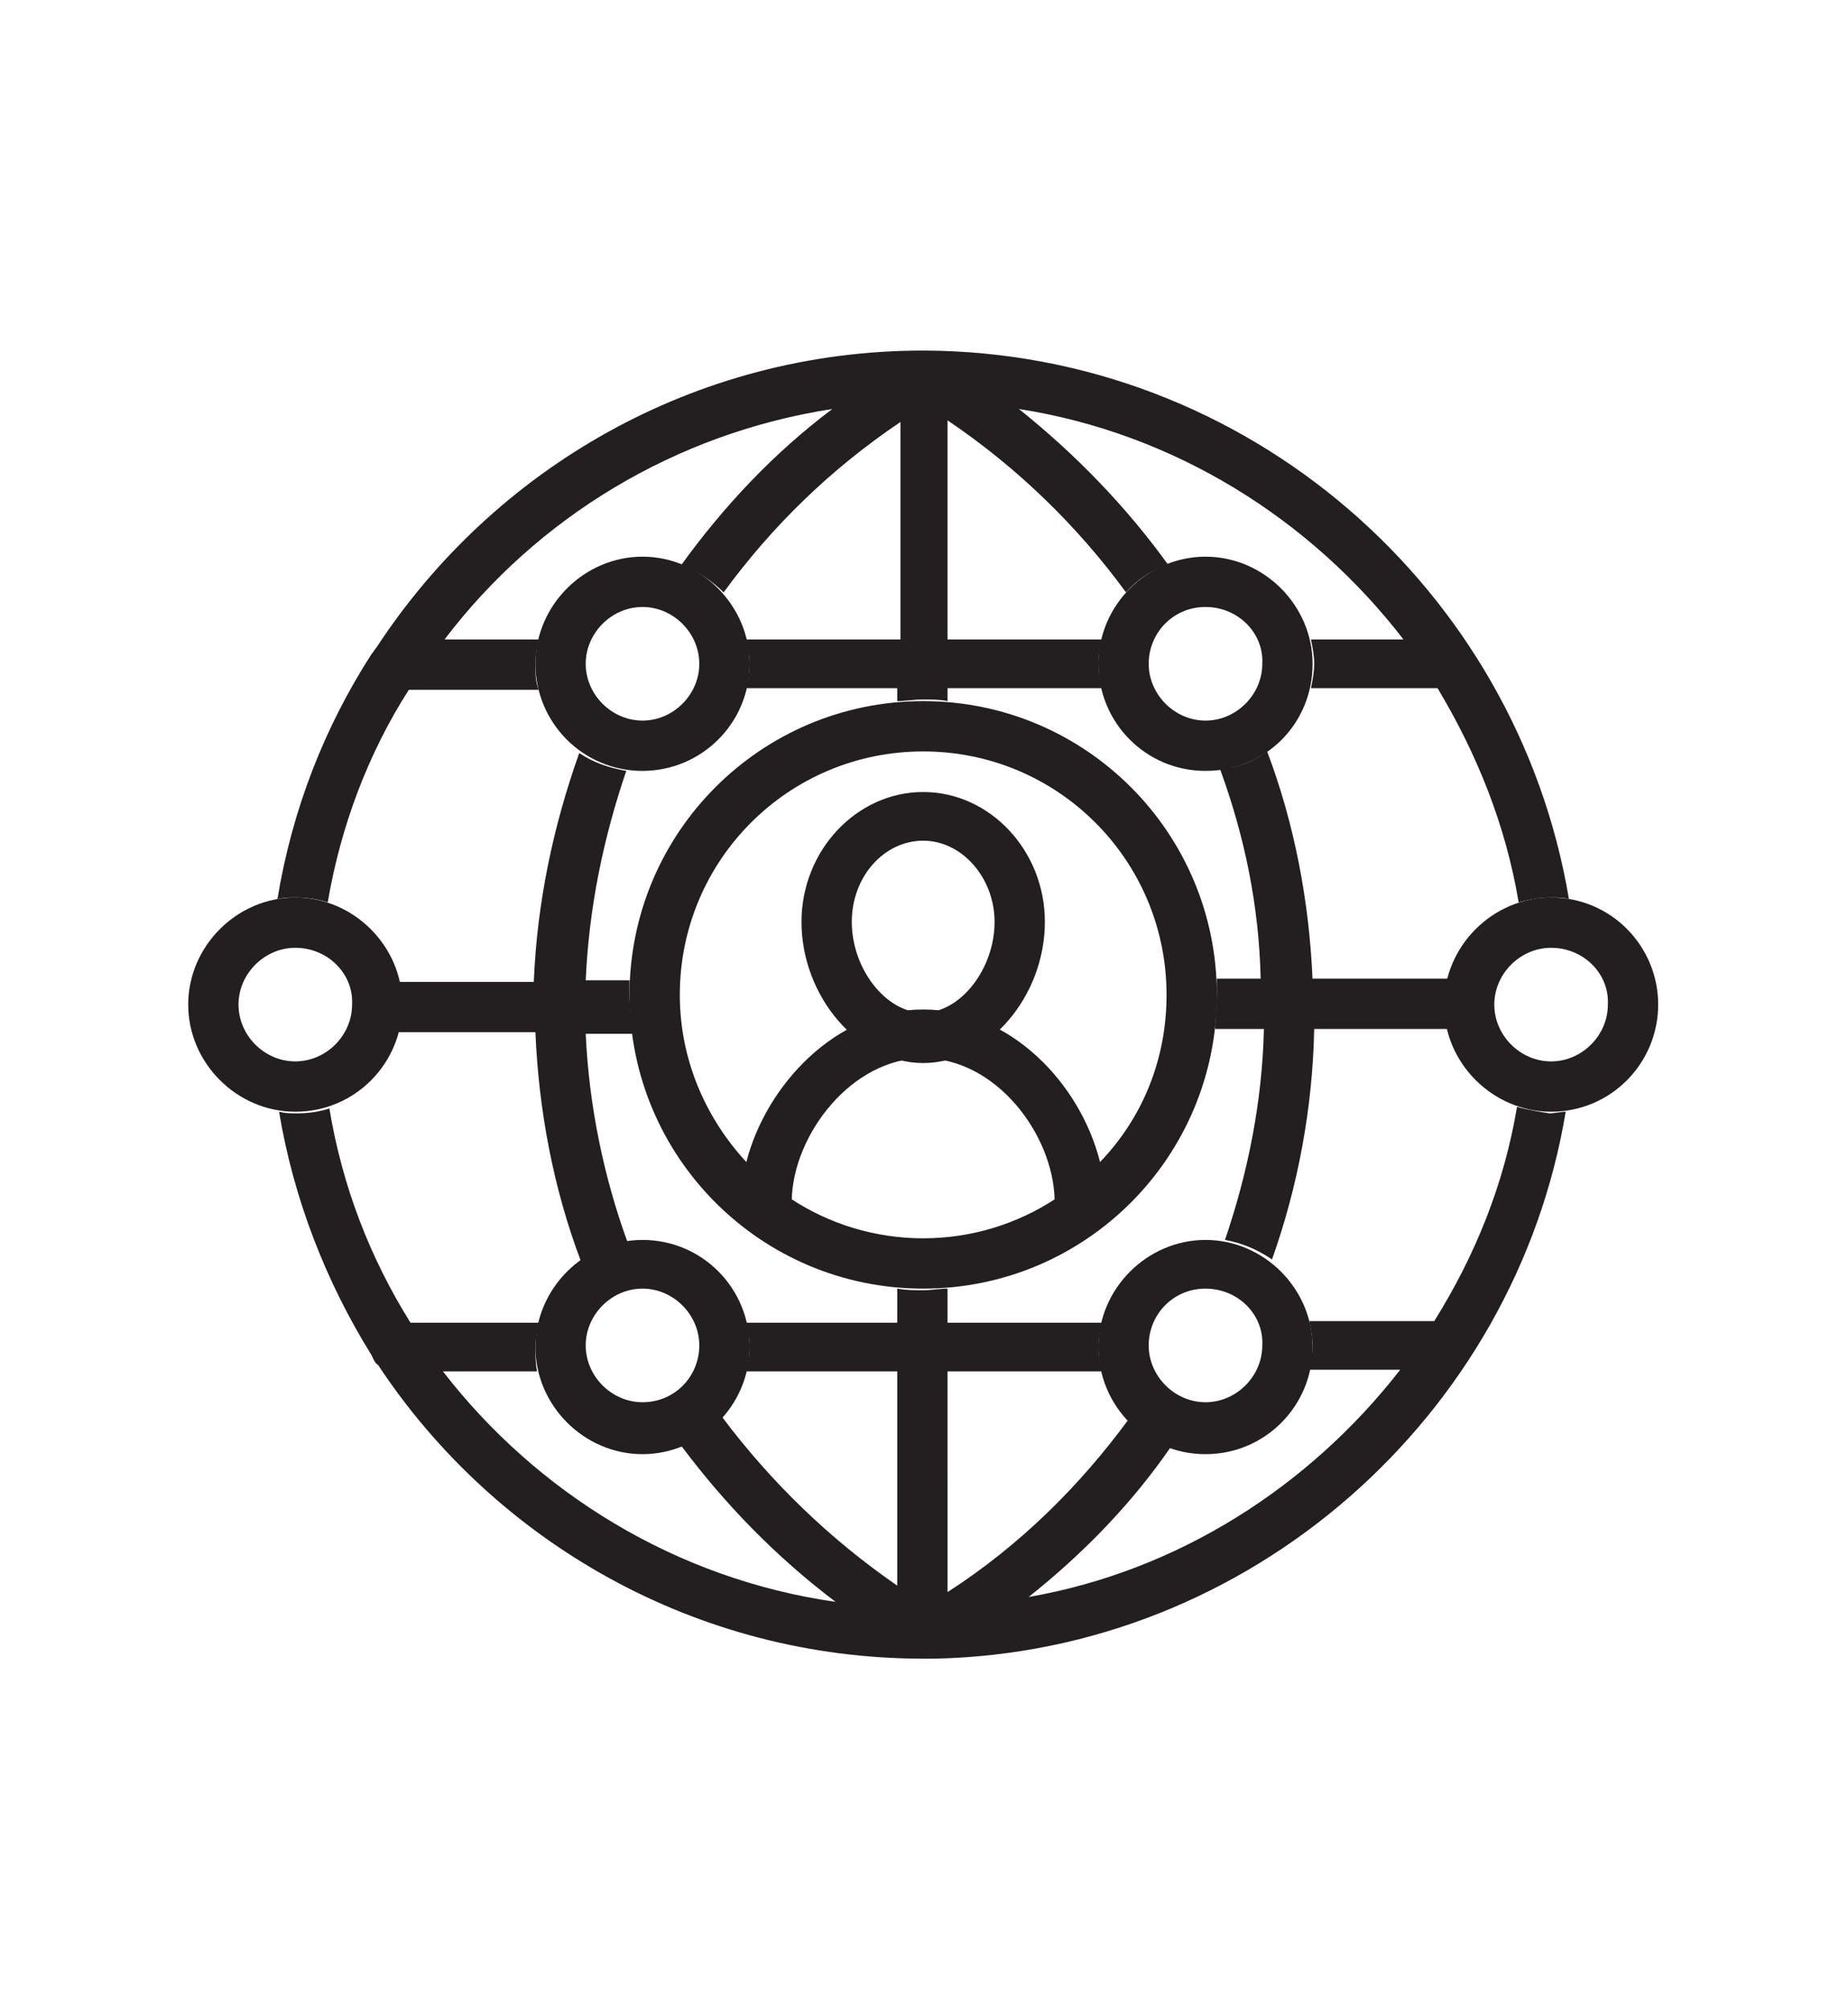
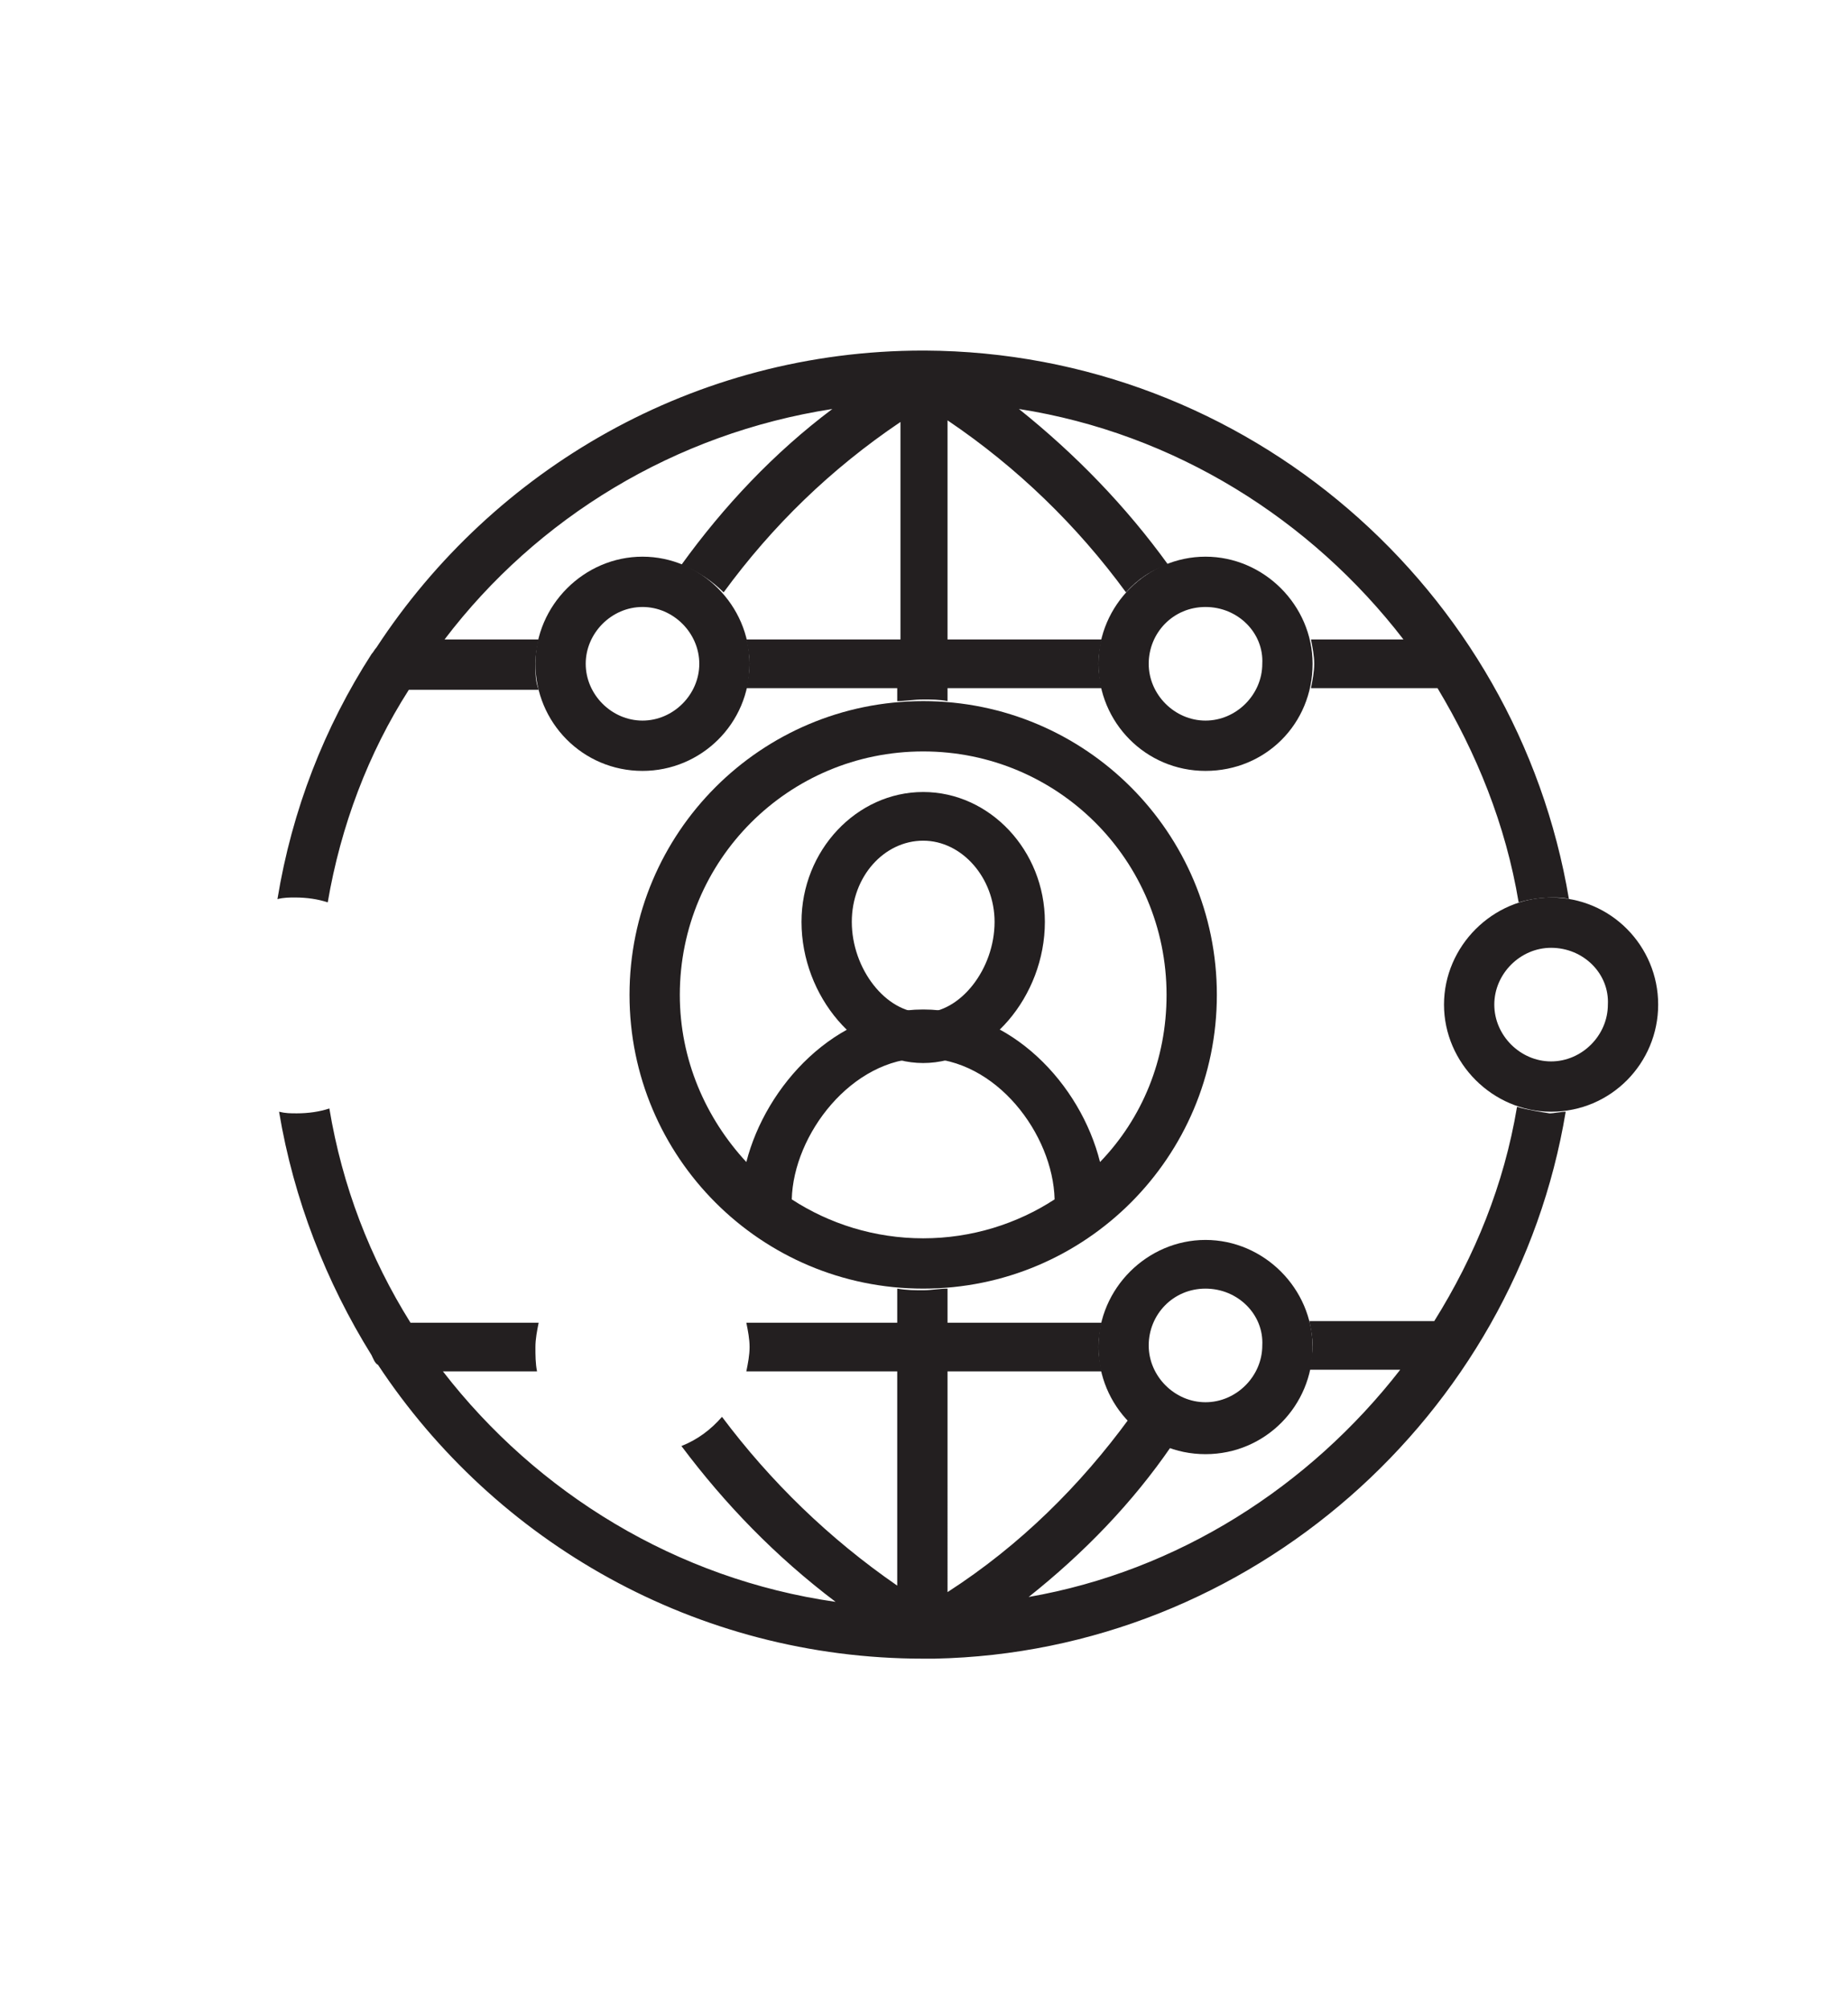
<svg xmlns="http://www.w3.org/2000/svg" id="Layer_1" x="0px" y="0px" viewBox="0 0 113.9 123.8" style="enable-background:new 0 0 113.9 123.8;" xml:space="preserve">
  <g>
    <path style="fill:#231F20;" d="M74.3,47.5c-3.7,0-6.6-3-6.6-6.6c0-3.6,3-6.6,6.6-6.6c3.6,0,6.6,3,6.6,6.6   C80.9,44.6,78,47.5,74.3,47.5z M74.3,37.4c-2,0-3.5,1.6-3.5,3.5c0,1.9,1.6,3.5,3.5,3.5c1.9,0,3.5-1.6,3.5-3.5   C77.9,39,76.3,37.4,74.3,37.4z" />
-     <path style="fill:#231F20;" d="M39.6,89.6c-3.6,0-6.6-3-6.6-6.6c0-3.6,3-6.6,6.6-6.6c3.7,0,6.6,3,6.6,6.6   C46.2,86.6,43.2,89.6,39.6,89.6z M39.6,79.4c-1.9,0-3.5,1.6-3.5,3.5c0,1.9,1.6,3.5,3.5,3.5c2,0,3.5-1.6,3.5-3.5   C43.1,81,41.5,79.4,39.6,79.4z" />
    <path style="fill:#231F20;" d="M74.3,89.6c-3.7,0-6.6-3-6.6-6.6c0-3.6,3-6.6,6.6-6.6c3.6,0,6.6,3,6.6,6.6   C80.9,86.6,78,89.6,74.3,89.6z M74.3,79.4c-2,0-3.5,1.6-3.5,3.5c0,1.9,1.6,3.5,3.5,3.5c1.9,0,3.5-1.6,3.5-3.5   C77.9,81,76.3,79.4,74.3,79.4z" />
    <path style="fill:#231F20;" d="M39.6,47.5c-3.7,0-6.6-3-6.6-6.6c0-3.6,3-6.6,6.6-6.6c3.6,0,6.6,3,6.6,6.6   C46.2,44.6,43.2,47.5,39.6,47.5z M39.6,37.4c-1.9,0-3.5,1.6-3.5,3.5c0,1.9,1.6,3.5,3.5,3.5c1.9,0,3.5-1.6,3.5-3.5   C43.1,39,41.5,37.4,39.6,37.4z" />
-     <path style="fill:#231F20;" d="M18.2,68.5c-3.6,0-6.6-3-6.6-6.6s3-6.6,6.6-6.6s6.6,3,6.6,6.6S21.9,68.5,18.2,68.5z M18.2,58.4   c-1.9,0-3.5,1.6-3.5,3.5c0,1.9,1.6,3.5,3.5,3.5c1.9,0,3.5-1.6,3.5-3.5C21.8,60,20.2,58.4,18.2,58.4z" />
    <path style="fill:#231F20;" d="M95.6,68.5c-3.6,0-6.6-3-6.6-6.6s3-6.6,6.6-6.6c3.7,0,6.6,3,6.6,6.6S99.3,68.5,95.6,68.5z    M95.6,58.4c-1.9,0-3.5,1.6-3.5,3.5c0,1.9,1.6,3.5,3.5,3.5c1.9,0,3.5-1.6,3.5-3.5C99.2,60,97.6,58.4,95.6,58.4z" />
    <path style="fill:#231F20;" d="M56.9,43.2c-10,0-18.1,8.1-18.1,18.1s8.1,18.1,18.1,18.1c10,0,18.1-8.1,18.1-18.1   S66.9,43.2,56.9,43.2z M48.8,73.9c0.1-4,3.7-8.7,8.1-8.7c4.5,0,8,4.7,8.1,8.7c-2.3,1.5-5.1,2.4-8.1,2.4   C53.9,76.3,51.1,75.4,48.8,73.9z M67.8,71.6c-1.2-4.8-5.5-9.4-10.9-9.4c-5.4,0-9.7,4.7-10.9,9.4c-2.5-2.7-4.1-6.3-4.1-10.3   c0-8.3,6.7-15,15-15c8.3,0,15,6.7,15,15C71.9,65.3,70.4,68.9,67.8,71.6z" />
    <path style="fill:#231F20;" d="M56.9,65.5c-4,0-7.5-4.1-7.5-8.7c0-4.4,3.4-8,7.5-8c4.1,0,7.5,3.6,7.5,8   C64.4,61.4,60.9,65.5,56.9,65.5z M56.9,51.8c-2.4,0-4.4,2.2-4.4,5c0,2.9,2.1,5.6,4.4,5.6c2.3,0,4.4-2.7,4.4-5.6   C61.3,54.1,59.3,51.8,56.9,51.8z" />
-     <path style="fill:#231F20;" d="M80.9,60.4c-0.2-4.8-1.1-9.6-2.8-14.1c-0.8,0.6-1.8,1-2.9,1.1c1.5,4.1,2.4,8.4,2.5,12.9H75   c0,0.3,0,0.6,0,0.9c0,0.7-0.1,1.5-0.1,2.2h3c-0.1,4.5-1,8.9-2.4,13c1.1,0.2,2,0.6,2.9,1.2c1.6-4.5,2.5-9.3,2.6-14.2h8.3   c-0.1-0.5-0.2-1-0.2-1.6c0-0.5,0.1-1,0.2-1.5H80.9z" />
    <path style="fill:#231F20;" d="M93.5,68.2c-0.8,4.8-2.6,9.2-5.1,13.2h-7.7c0.1,0.5,0.2,1,0.2,1.5s-0.1,1-0.2,1.5h5.6   c-5.6,7.2-13.7,12.4-22.9,14c3.4-2.7,6.4-5.8,8.8-9.3c-1-0.3-1.9-0.9-2.6-1.7c-3,4.1-6.7,7.8-11.2,10.7V84.5h9.5   c-0.1-0.5-0.2-1-0.2-1.5s0.1-1,0.2-1.5h-9.5v-2.1c-0.5,0-1,0.1-1.5,0.1c-0.5,0-1,0-1.6-0.1v2.1H46c0.1,0.5,0.2,1,0.2,1.5   s-0.1,1-0.2,1.5h9.3v13.2c-4.2-2.9-7.8-6.4-10.8-10.4c-0.7,0.8-1.5,1.4-2.5,1.8c2.7,3.6,5.8,6.8,9.5,9.6   c-9.8-1.4-18.4-6.7-24.2-14.2h5.8C33,84,33,83.5,33,83s0.1-1,0.2-1.5h-7.9c-2.5-4-4.2-8.4-5-13.2c-0.6,0.2-1.3,0.3-2,0.3   c-0.4,0-0.7,0-1.1-0.1c0.9,5.4,2.9,10.5,5.7,15c0.1,0.2,0.2,0.5,0.4,0.6c7.2,10.9,19.6,18.1,33.6,18.1l0.3,0c0.1,0,0.2,0,0.2,0   c0.1,0,0.2,0,0.2,0c0,0,0,0,0,0c19.5-0.4,35.8-15,38.9-33.7c-0.3,0-0.7,0.1-1,0.1C94.9,68.5,94.2,68.4,93.5,68.2z" />
-     <path style="fill:#231F20;" d="M38.8,61.3c0-0.3,0-0.6,0-0.9h-2.7c0.2-4.5,1.1-8.8,2.5-12.9c-1.1-0.2-2-0.5-2.9-1.1   c-1.6,4.5-2.6,9.2-2.8,14.1h-8.4c0.1,0.5,0.2,1,0.2,1.5c0,0.5-0.1,1.1-0.2,1.6H33c0.2,4.8,1.1,9.6,2.8,14.1c0.8-0.6,1.8-1,2.9-1.1   c-1.5-4.1-2.4-8.5-2.6-12.9H39C38.9,62.7,38.8,62,38.8,61.3z" />
    <path style="fill:#231F20;" d="M57,21.6L57,21.6C57,21.6,57,21.6,57,21.6c-0.1,0-0.1,0-0.1,0c-14.1,0-26.5,7.3-33.7,18.3   c-0.1,0.1-0.2,0.3-0.3,0.4c-2.9,4.5-4.9,9.6-5.8,15.1c0.4-0.1,0.7-0.1,1.1-0.1c0.7,0,1.4,0.1,2,0.3c0.8-4.7,2.5-9.2,5-13.1h8   C33,42,33,41.5,33,40.9s0.1-1,0.2-1.5h-5.8c5.7-7.5,14.2-12.7,23.9-14.2c-3.6,2.7-6.7,6-9.3,9.6c1,0.4,1.9,1,2.6,1.7   c3-4.1,6.6-7.6,10.9-10.5v13.4H46c0.1,0.5,0.2,1,0.2,1.5s-0.1,1-0.2,1.5h9.3v0.8c0.5,0,1-0.1,1.6-0.1c0.5,0,1,0,1.5,0.1v-0.8h9.5   c-0.1-0.5-0.2-1-0.2-1.5s0.1-1,0.2-1.5h-9.5V25.9c4.3,2.9,8,6.5,11,10.6c0.7-0.8,1.6-1.4,2.6-1.7c-2.6-3.6-5.7-6.8-9.2-9.6   c9.6,1.5,18,6.8,23.7,14.2h-5.7c0.1,0.5,0.2,1,0.2,1.5s-0.1,1-0.2,1.5h7.8c2.4,4,4.2,8.4,5,13.2c0.7-0.2,1.4-0.3,2.1-0.3   c0.3,0,0.7,0,1,0.1C93.5,36.3,76.9,21.7,57,21.6z" />
  </g>
</svg>